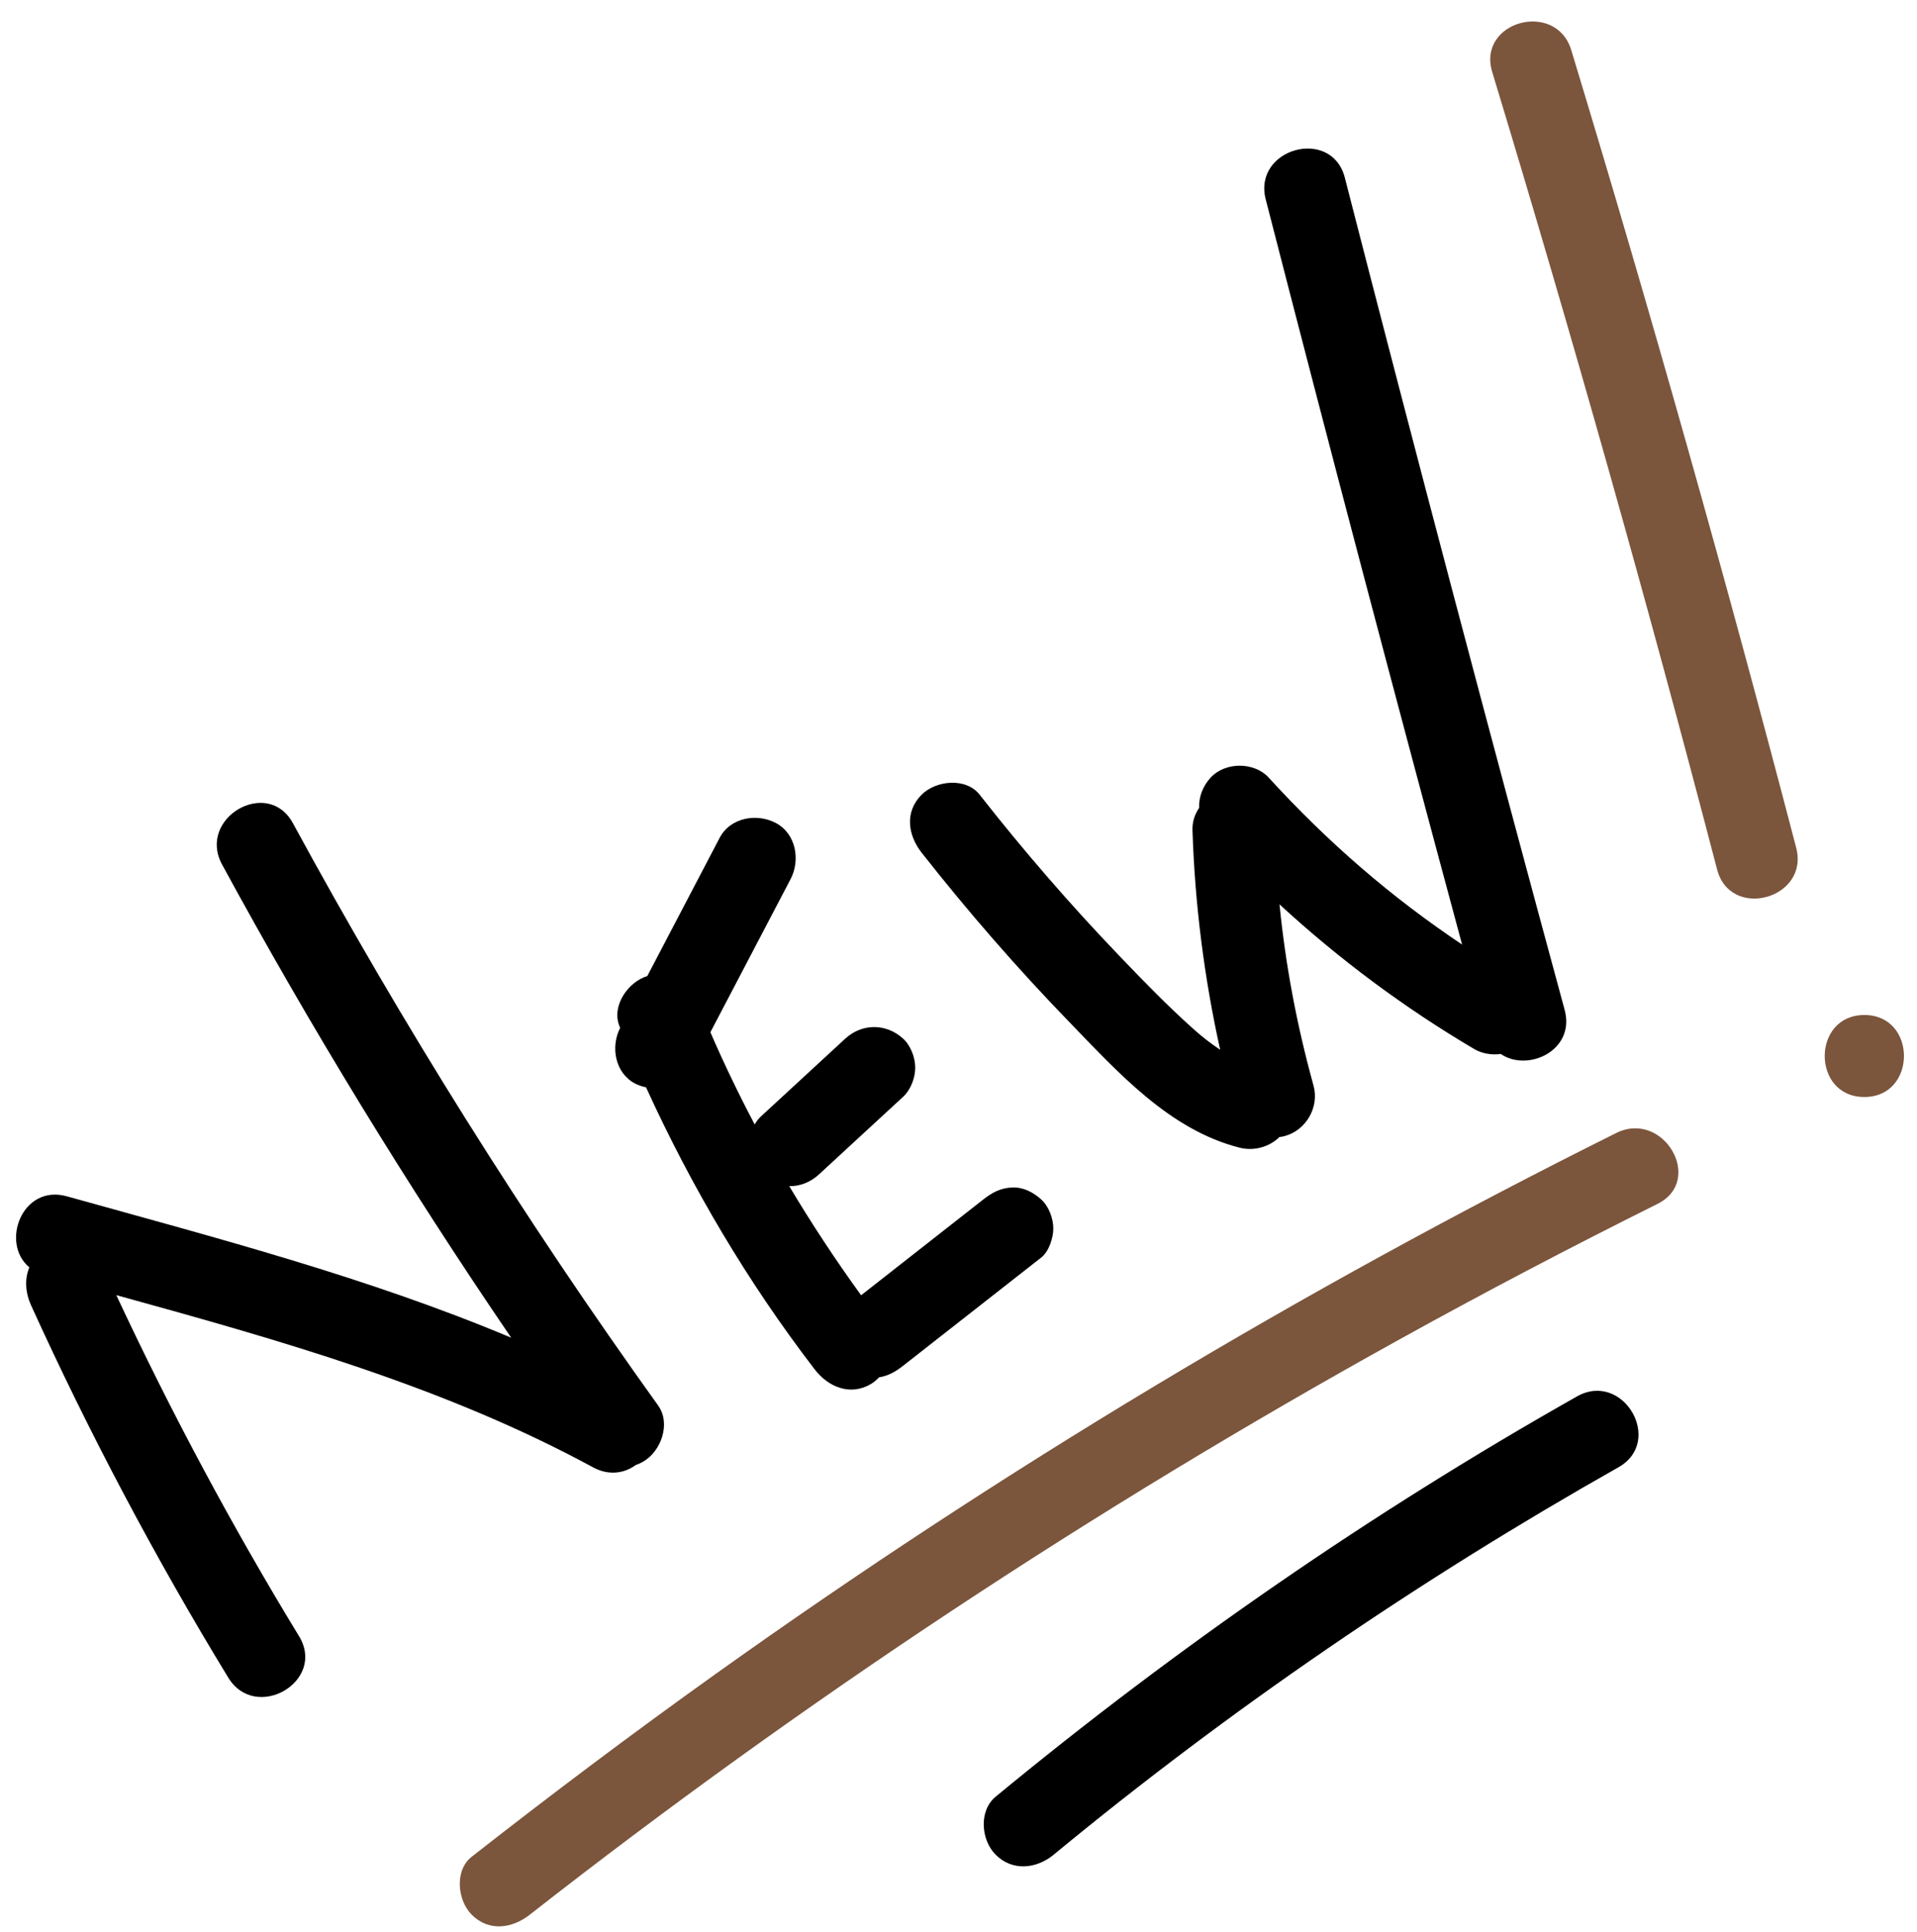
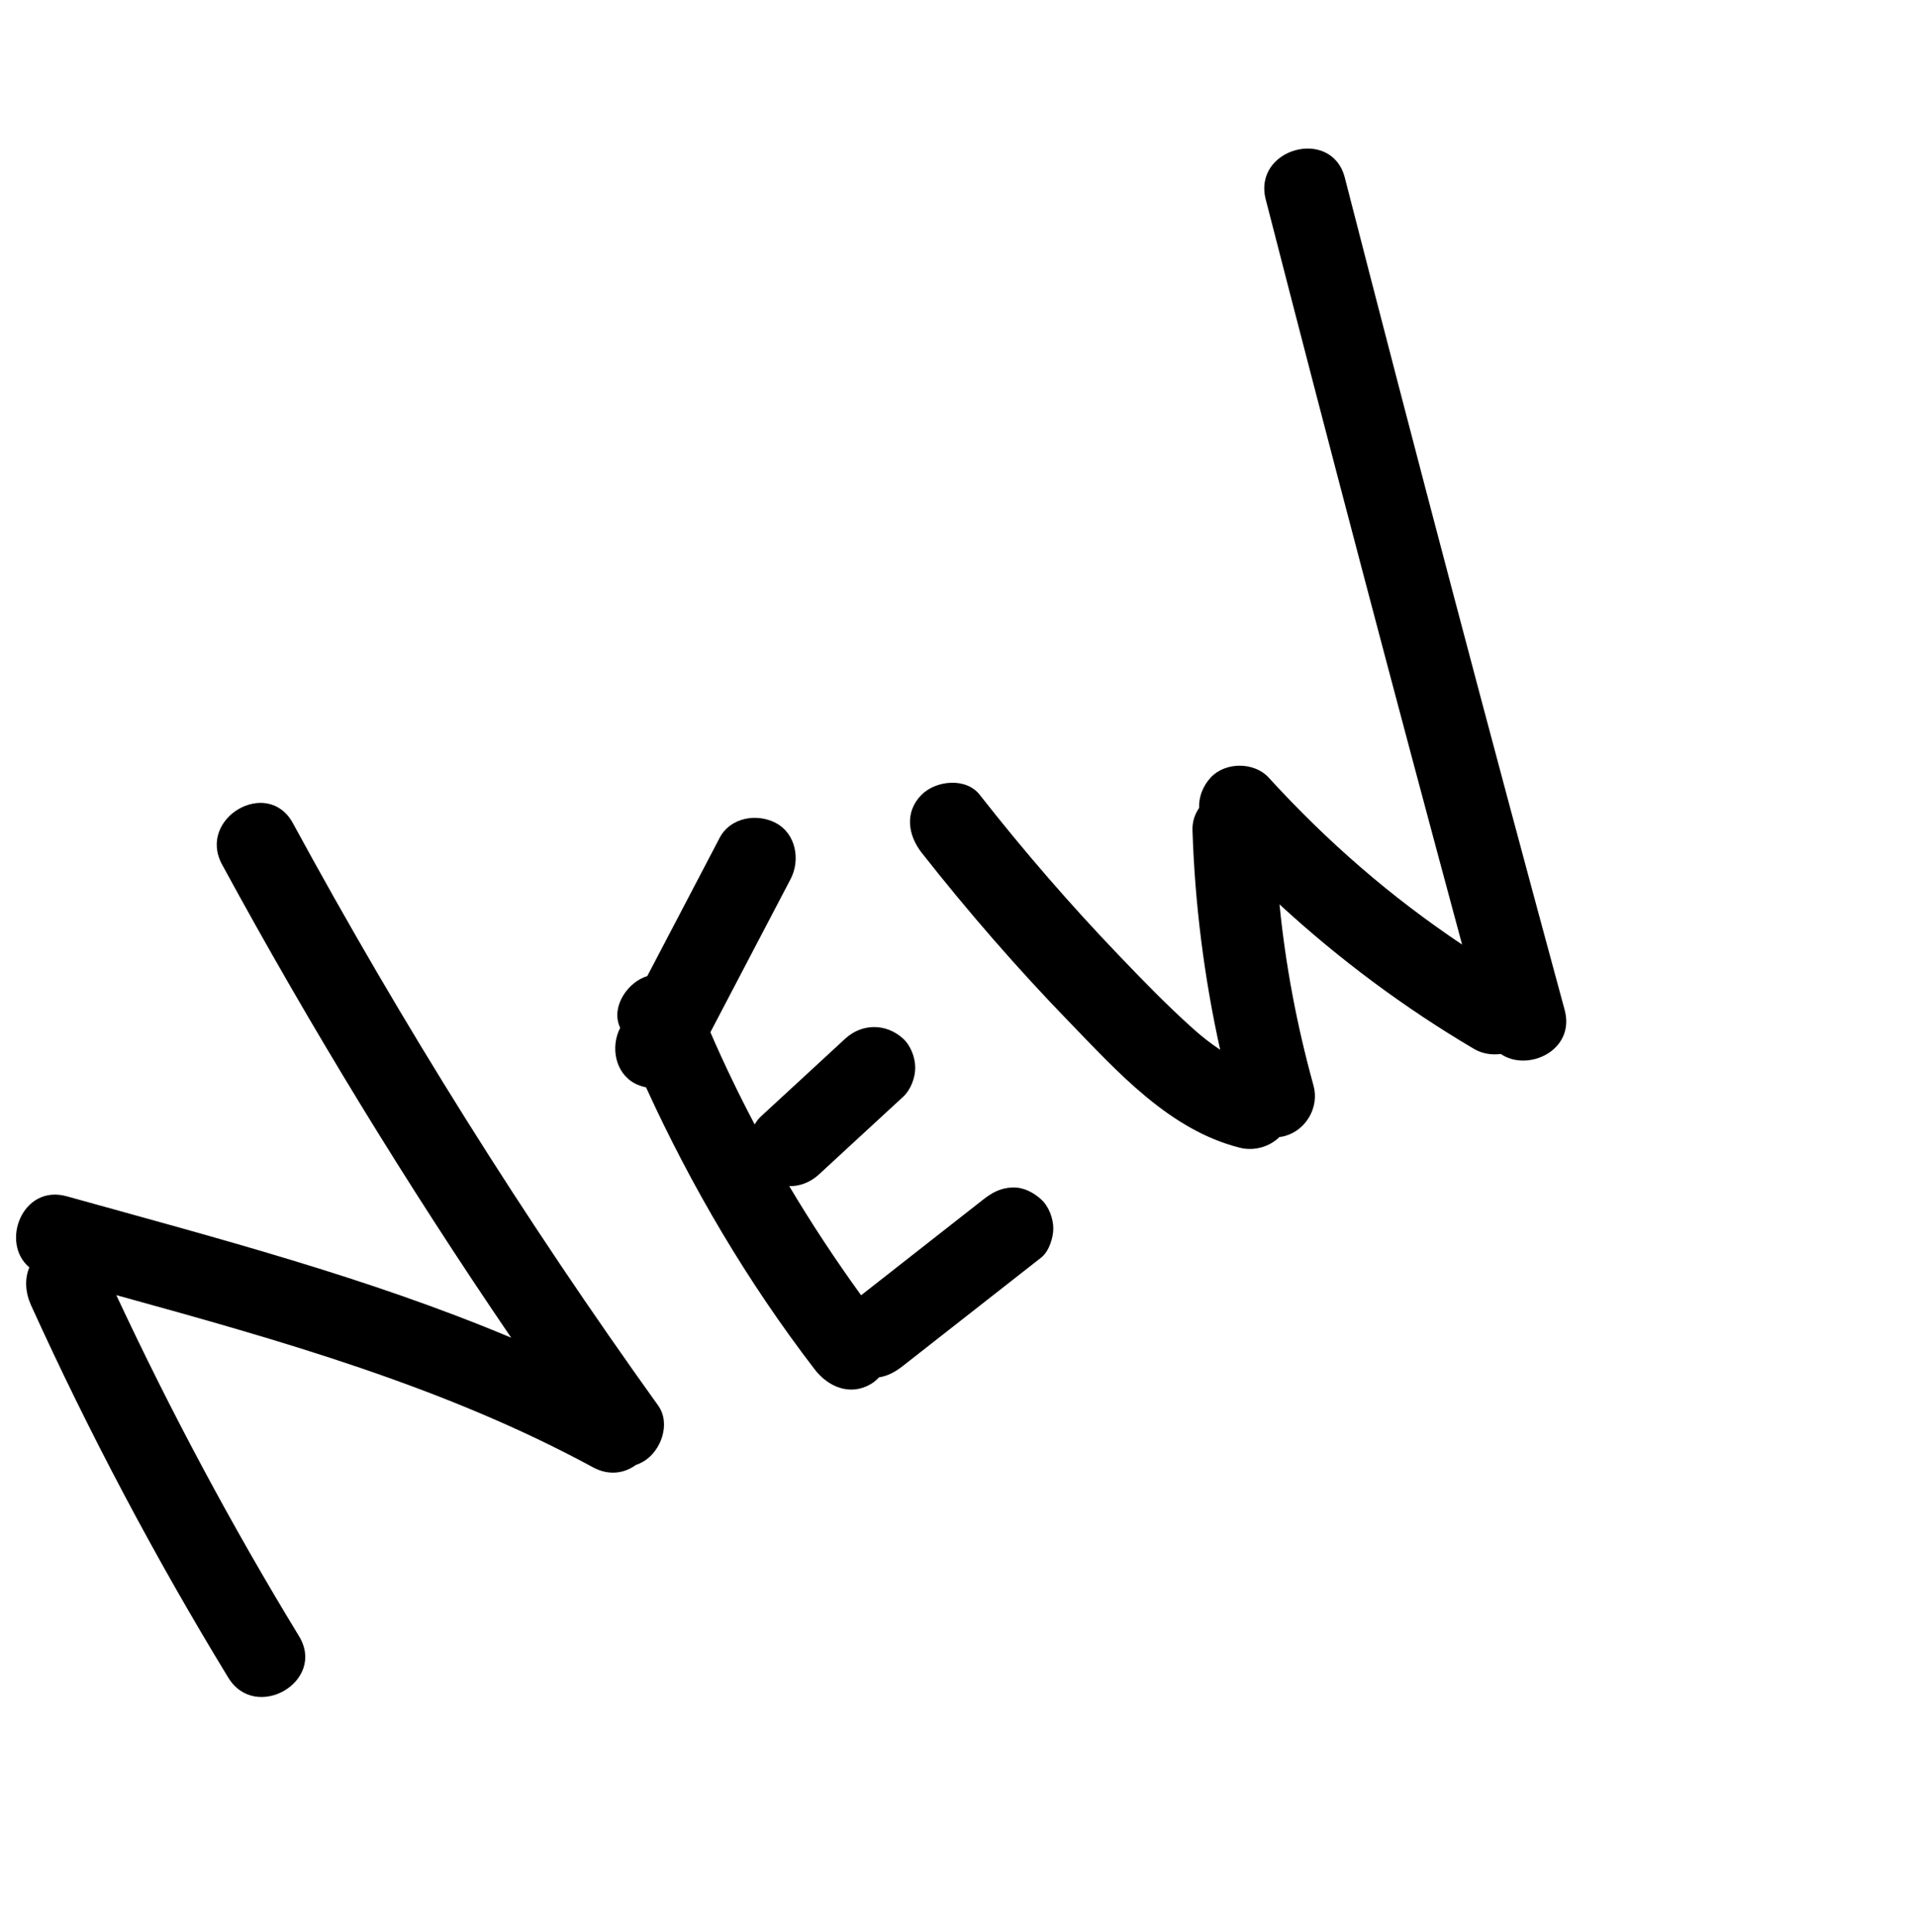
<svg xmlns="http://www.w3.org/2000/svg" fill="#000000" height="277.8" preserveAspectRatio="xMidYMid meet" version="1" viewBox="-2.3 -3.1 275.6 277.8" width="275.6" zoomAndPan="magnify">
  <g id="change1_1">
    <path d="M40.69,232.17c3.96,6.5-6.24,12.42-10.18,5.95c-10.52-17.26-19.99-35.14-28.35-53.54 c-0.81-1.79-0.95-3.77-0.24-5.44c-4.22-3.51-1.03-12.01,5.39-10.22c21.46,5.98,43.29,11.67,63.88,20.33 c-14.97-21.97-28.86-44.66-41.56-68.03c-3.63-6.68,6.56-12.62,10.18-5.95c15.74,28.97,33.28,56.93,52.5,83.72 c1.87,2.6,0.44,6.57-2.12,8.07c-0.36,0.21-0.72,0.37-1.09,0.5c-1.64,1.19-3.85,1.57-6.14,0.33c-21.43-11.63-45.09-18.29-68.54-24.76 C22.27,199.94,31.03,216.32,40.69,232.17z M88.99,152.7c0.5,0.26,1.04,0.43,1.59,0.55c6.56,14.37,14.59,27.97,24.24,40.55 c1.94,2.52,5.07,3.87,8.07,2.12c0.43-0.25,0.83-0.59,1.19-0.97c1.28-0.21,2.31-0.77,3.4-1.62c6.64-5.2,13.28-10.41,19.92-15.61 c1.11-0.87,1.73-2.84,1.73-4.17c0-1.45-0.64-3.17-1.73-4.17c-1.12-1.03-2.6-1.8-4.17-1.73c-1.67,0.07-2.87,0.71-4.17,1.73 c-5.85,4.59-11.71,9.18-17.56,13.77c-3.67-5.07-7.13-10.31-10.33-15.69c1.5,0.02,3.01-0.53,4.25-1.67 c4.04-3.73,8.08-7.46,12.13-11.19c1.08-1,1.73-2.72,1.73-4.17c0-1.45-0.64-3.17-1.73-4.17c-2.43-2.23-5.91-2.24-8.34,0 c-4.04,3.73-8.08,7.46-12.13,11.19c-0.34,0.32-0.64,0.71-0.88,1.14c-2.29-4.34-4.42-8.76-6.37-13.26 c3.84-7.34,7.69-14.68,11.53-22.02c1.43-2.73,0.79-6.53-2.12-8.07c-2.72-1.44-6.54-0.8-8.07,2.12c-3.47,6.63-6.94,13.26-10.41,19.89 c-2.75,0.83-5.19,4.29-4,7.21c0.03,0.08,0.07,0.16,0.1,0.24C85.46,147.41,86.11,151.18,88.99,152.7z M151.43,143.86 c6.96,7.19,14.42,15.53,24.5,18.07c2.07,0.52,4.25-0.11,5.71-1.53c0.26-0.03,0.52-0.08,0.78-0.15c3.08-0.85,4.97-4.17,4.12-7.25 c-2.41-8.74-4.02-17.3-4.89-26.06c8.57,7.89,17.97,14.89,27.99,20.8c1.14,0.67,2.51,0.89,3.82,0.71c3.88,2.66,10.77-0.5,9.18-6.35 c-10.81-39.81-21.34-79.69-31.6-119.65c-1.89-7.34-13.26-4.23-11.37,3.13c9.19,35.77,18.61,71.48,28.23,107.14 c-10.2-6.83-19.23-14.63-27.81-24.01c-2.09-2.28-6.25-2.27-8.34,0c-1.17,1.28-1.71,2.83-1.66,4.37c-0.63,0.91-0.99,2-0.95,3.21 c0.34,10.61,1.68,21.19,3.98,31.56c-1.39-0.92-2.72-1.97-3.99-3.12c-3.66-3.28-7.09-6.82-10.48-10.36 c-7.09-7.39-13.79-15.14-20.11-23.2c-1.97-2.51-6.28-2.06-8.34,0c-2.48,2.48-1.97,5.82,0,8.34 C136.86,127.98,143.93,136.12,151.43,143.86z" fill="#000000" />
  </g>
  <g id="change2_1">
-     <path d="M255.93,118.79c1.92,7.36-9.46,10.47-11.37,3.13c-10.02-38.43-20.8-76.66-32.33-114.67 c-2.21-7.29,9.17-10.38,11.37-3.13C235.12,42.13,245.9,80.36,255.93,118.79z M265.73,142.85c-7.59,0-7.6,11.79,0,11.79 C273.32,154.64,273.33,142.85,265.73,142.85z M230.05,159.82c-45.16,22.5-88.54,48.54-129.59,77.87 c-11.84,8.46-23.48,17.21-34.94,26.19c-2.51,1.96-2.06,6.28,0,8.34c2.48,2.48,5.82,1.97,8.34,0 c39.32-30.79,81.15-58.41,124.83-82.61c12.29-6.81,24.74-13.34,37.32-19.61C242.79,166.61,236.83,156.44,230.05,159.82z" fill="#7b553c" />
-   </g>
+     </g>
  <g id="change1_2">
-     <path d="M230.38,207.88c-28.62,16.18-55.84,34.78-81.2,55.71c-2.46,2.03-5.91,2.43-8.34,0c-2.1-2.1-2.46-6.31,0-8.34 c26.14-21.57,54.08-40.88,83.58-57.56C231.05,193.96,236.99,204.15,230.38,207.88z" fill="#000000" />
-   </g>
+     </g>
</svg>